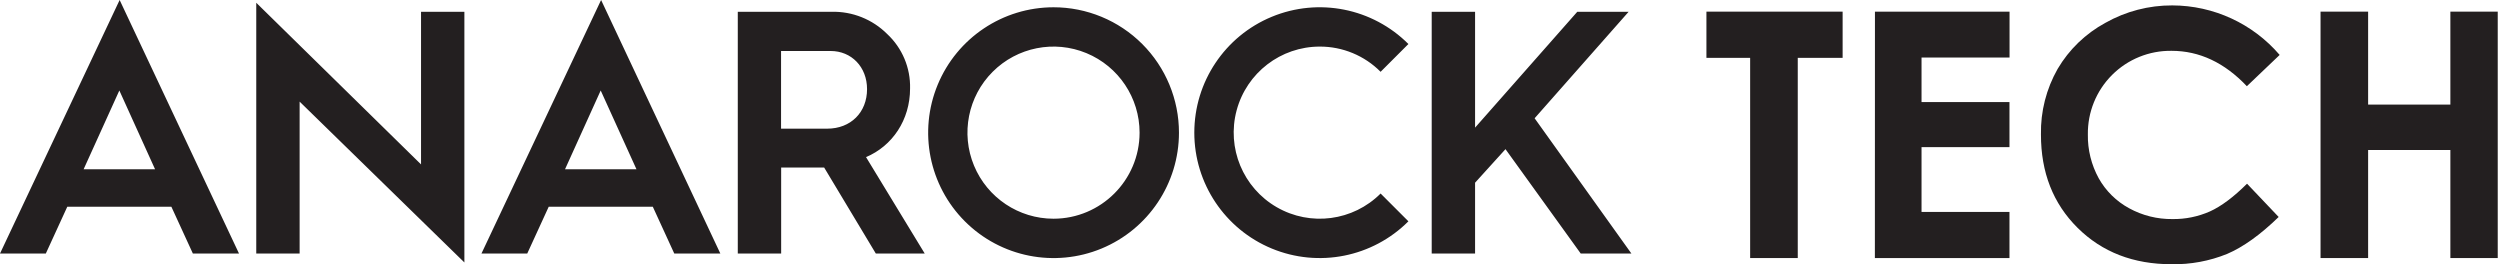
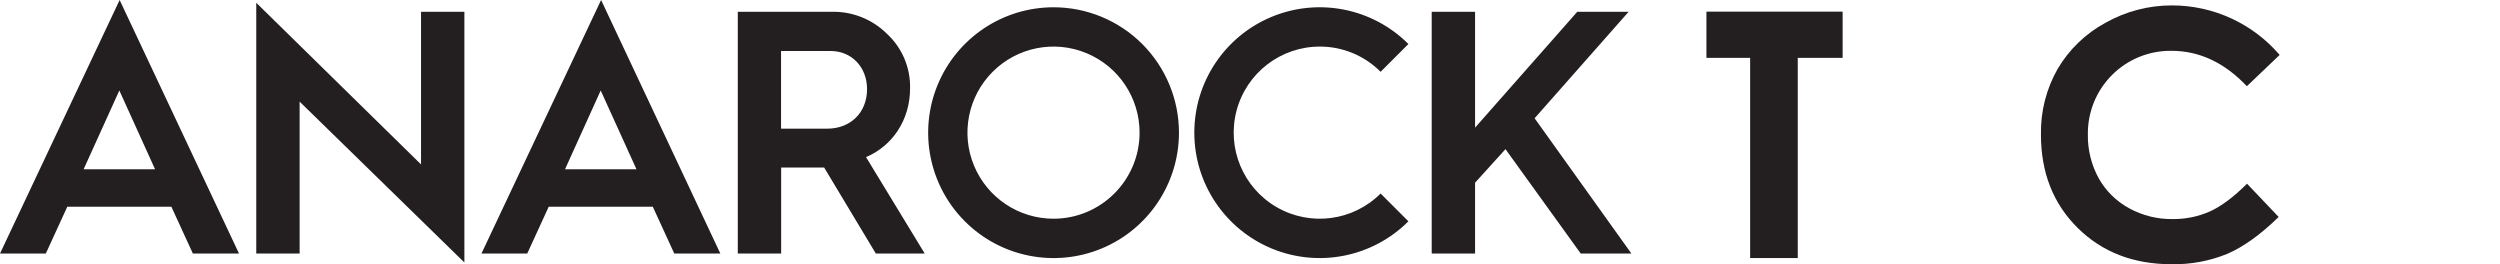
<svg xmlns="http://www.w3.org/2000/svg" width="1003px" height="106px" viewBox="0 0 1003 106" version="1.1">
  <title>Anarock Logo</title>
  <desc>Created with Sketch.</desc>
  <g id="Page-1" stroke="none" stroke-width="1" fill="none" fill-rule="evenodd">
    <g id="Anarock-Logo" fill="#231F20" fill-rule="nonzero">
      <path d="M168.92,65.96 L102.81,1.11 L102.81,101.72 L120.21,101.72 L120.21,40.77 L186.31,105.3 L186.31,4.73 L168.92,4.73 L168.92,65.96 Z M615.69,47.45 L653.4,4.73 L632.8,4.73 L591.8,51.21 L591.8,4.73 L574.4,4.73 L574.4,101.73 L591.8,101.73 L591.8,73.3 L604,59.84 L634.19,101.72 L654.52,101.72 L615.69,47.45 Z M422.69,2.92 C402.342,2.92 383.997,15.178 376.21,33.977 C368.423,52.777 372.727,74.416 387.115,88.805 C401.504,103.193 423.143,107.497 441.943,99.71 C460.742,91.923 473,73.578 473,53.23 C473,39.882 467.695,27.081 458.254,17.645 C448.812,8.209 436.008,2.912 422.66,2.92 L422.69,2.92 Z M422.69,87.75 C408.721,87.758 396.124,79.349 390.773,66.446 C385.423,53.542 388.374,38.686 398.25,28.807 C408.126,18.928 422.981,15.973 435.886,21.319 C448.791,26.666 457.204,39.261 457.2,53.23 C457.178,72.294 441.724,87.739 422.66,87.75 L422.69,87.75 Z M0,101.72 L18.38,101.72 L27,82.93 L68.75,82.93 L77.38,101.72 L95.89,101.72 L48,0 L0,101.72 Z M33.55,67.9 L47.88,36.3 L62.21,67.9 L33.55,67.9 Z M193.16,101.72 L211.53,101.72 L220.15,82.93 L261.9,82.93 L270.52,101.72 L289,101.72 L241.16,0 L193.16,101.72 Z M226.69,67.9 L241,36.3 L255.35,67.9 L226.69,67.9 Z M365.12,35.48 C365.324,27.22 361.978,19.269 355.93,13.64 C350.037,7.756 341.995,4.537 333.67,4.73 L296,4.73 L296,101.73 L313.4,101.73 L313.4,67.21 L330.65,67.21 L351.38,101.72 L371,101.72 L347.45,63.03 C358,58.58 365.12,48.15 365.12,35.48 Z M331.87,51.62 L313.36,51.62 L313.36,20.46 L333.26,20.46 C341.6,20.46 347.86,26.85 347.86,35.76 C347.86,45.09 341.32,51.62 331.87,51.62 Z M529.48,18.69 C538.646,18.662 547.441,22.307 553.9,28.81 L565.05,17.66 C550.664,3.266 529.022,-1.043 510.219,6.742 C491.416,14.527 479.156,32.874 479.156,53.225 C479.156,73.576 491.416,91.923 510.219,99.708 C529.022,107.493 550.664,103.184 565.05,88.79 L553.9,77.64 C542.848,88.688 525.754,90.937 512.221,83.123 C498.688,75.309 492.09,59.381 496.133,44.286 C500.176,29.191 513.853,18.693 529.48,18.69 Z" id="Shape" />
      <polygon id="Path" points="684.62 4.67 739.26 4.67 739.26 23.21 721.26 23.21 721.26 103.53 702.16 103.53 702.16 23.21 684.62 23.21" />
-       <polygon id="Path" points="752.23 4.67 806.23 4.67 806.23 23.08 770.92 23.08 770.92 40.96 806.2 40.96 806.2 59.04 770.92 59.04 770.92 85.04 806.2 85.04 806.2 103.53 752.2 103.53" />
      <path d="M914.6,22.04 L901.44,34.59 C892.48,25.123 882.41,20.39 871.23,20.39 C862.287,20.262 853.673,23.758 847.348,30.081 C841.023,36.404 837.525,45.017 837.65,53.96 C837.548,60.092 839.048,66.145 842,71.52 C844.838,76.586 849.05,80.746 854.15,83.52 C859.494,86.463 865.51,87.969 871.61,87.89 C876.772,87.96 881.888,86.917 886.61,84.83 C891.13,82.79 896.097,79.08 901.51,73.7 L914.2,87.05 C906.867,94.177 899.967,99.12 893.5,101.88 C886.437,104.74 878.869,106.144 871.25,106.01 C855.917,106.01 843.34,101.14 833.52,91.4 C823.7,81.66 818.803,69.17 818.83,53.93 C818.66,44.728 820.971,35.651 825.52,27.65 C830.106,19.865 836.727,13.476 844.67,9.17 C852.859,4.54 862.113,2.128 871.52,2.169 C888.087,2.208 903.816,9.463 914.6,22.04 L914.6,22.04 Z" id="Path" />
-       <polygon id="Path" points="931 4.67 950.09 4.67 950.09 41.96 983.09 41.96 983.09 4.67 1002.09 4.67 1002.09 103.53 983.09 103.53 983.09 60.18 950.09 60.18 950.09 103.53 931 103.53" />
    </g>
  </g>
</svg>